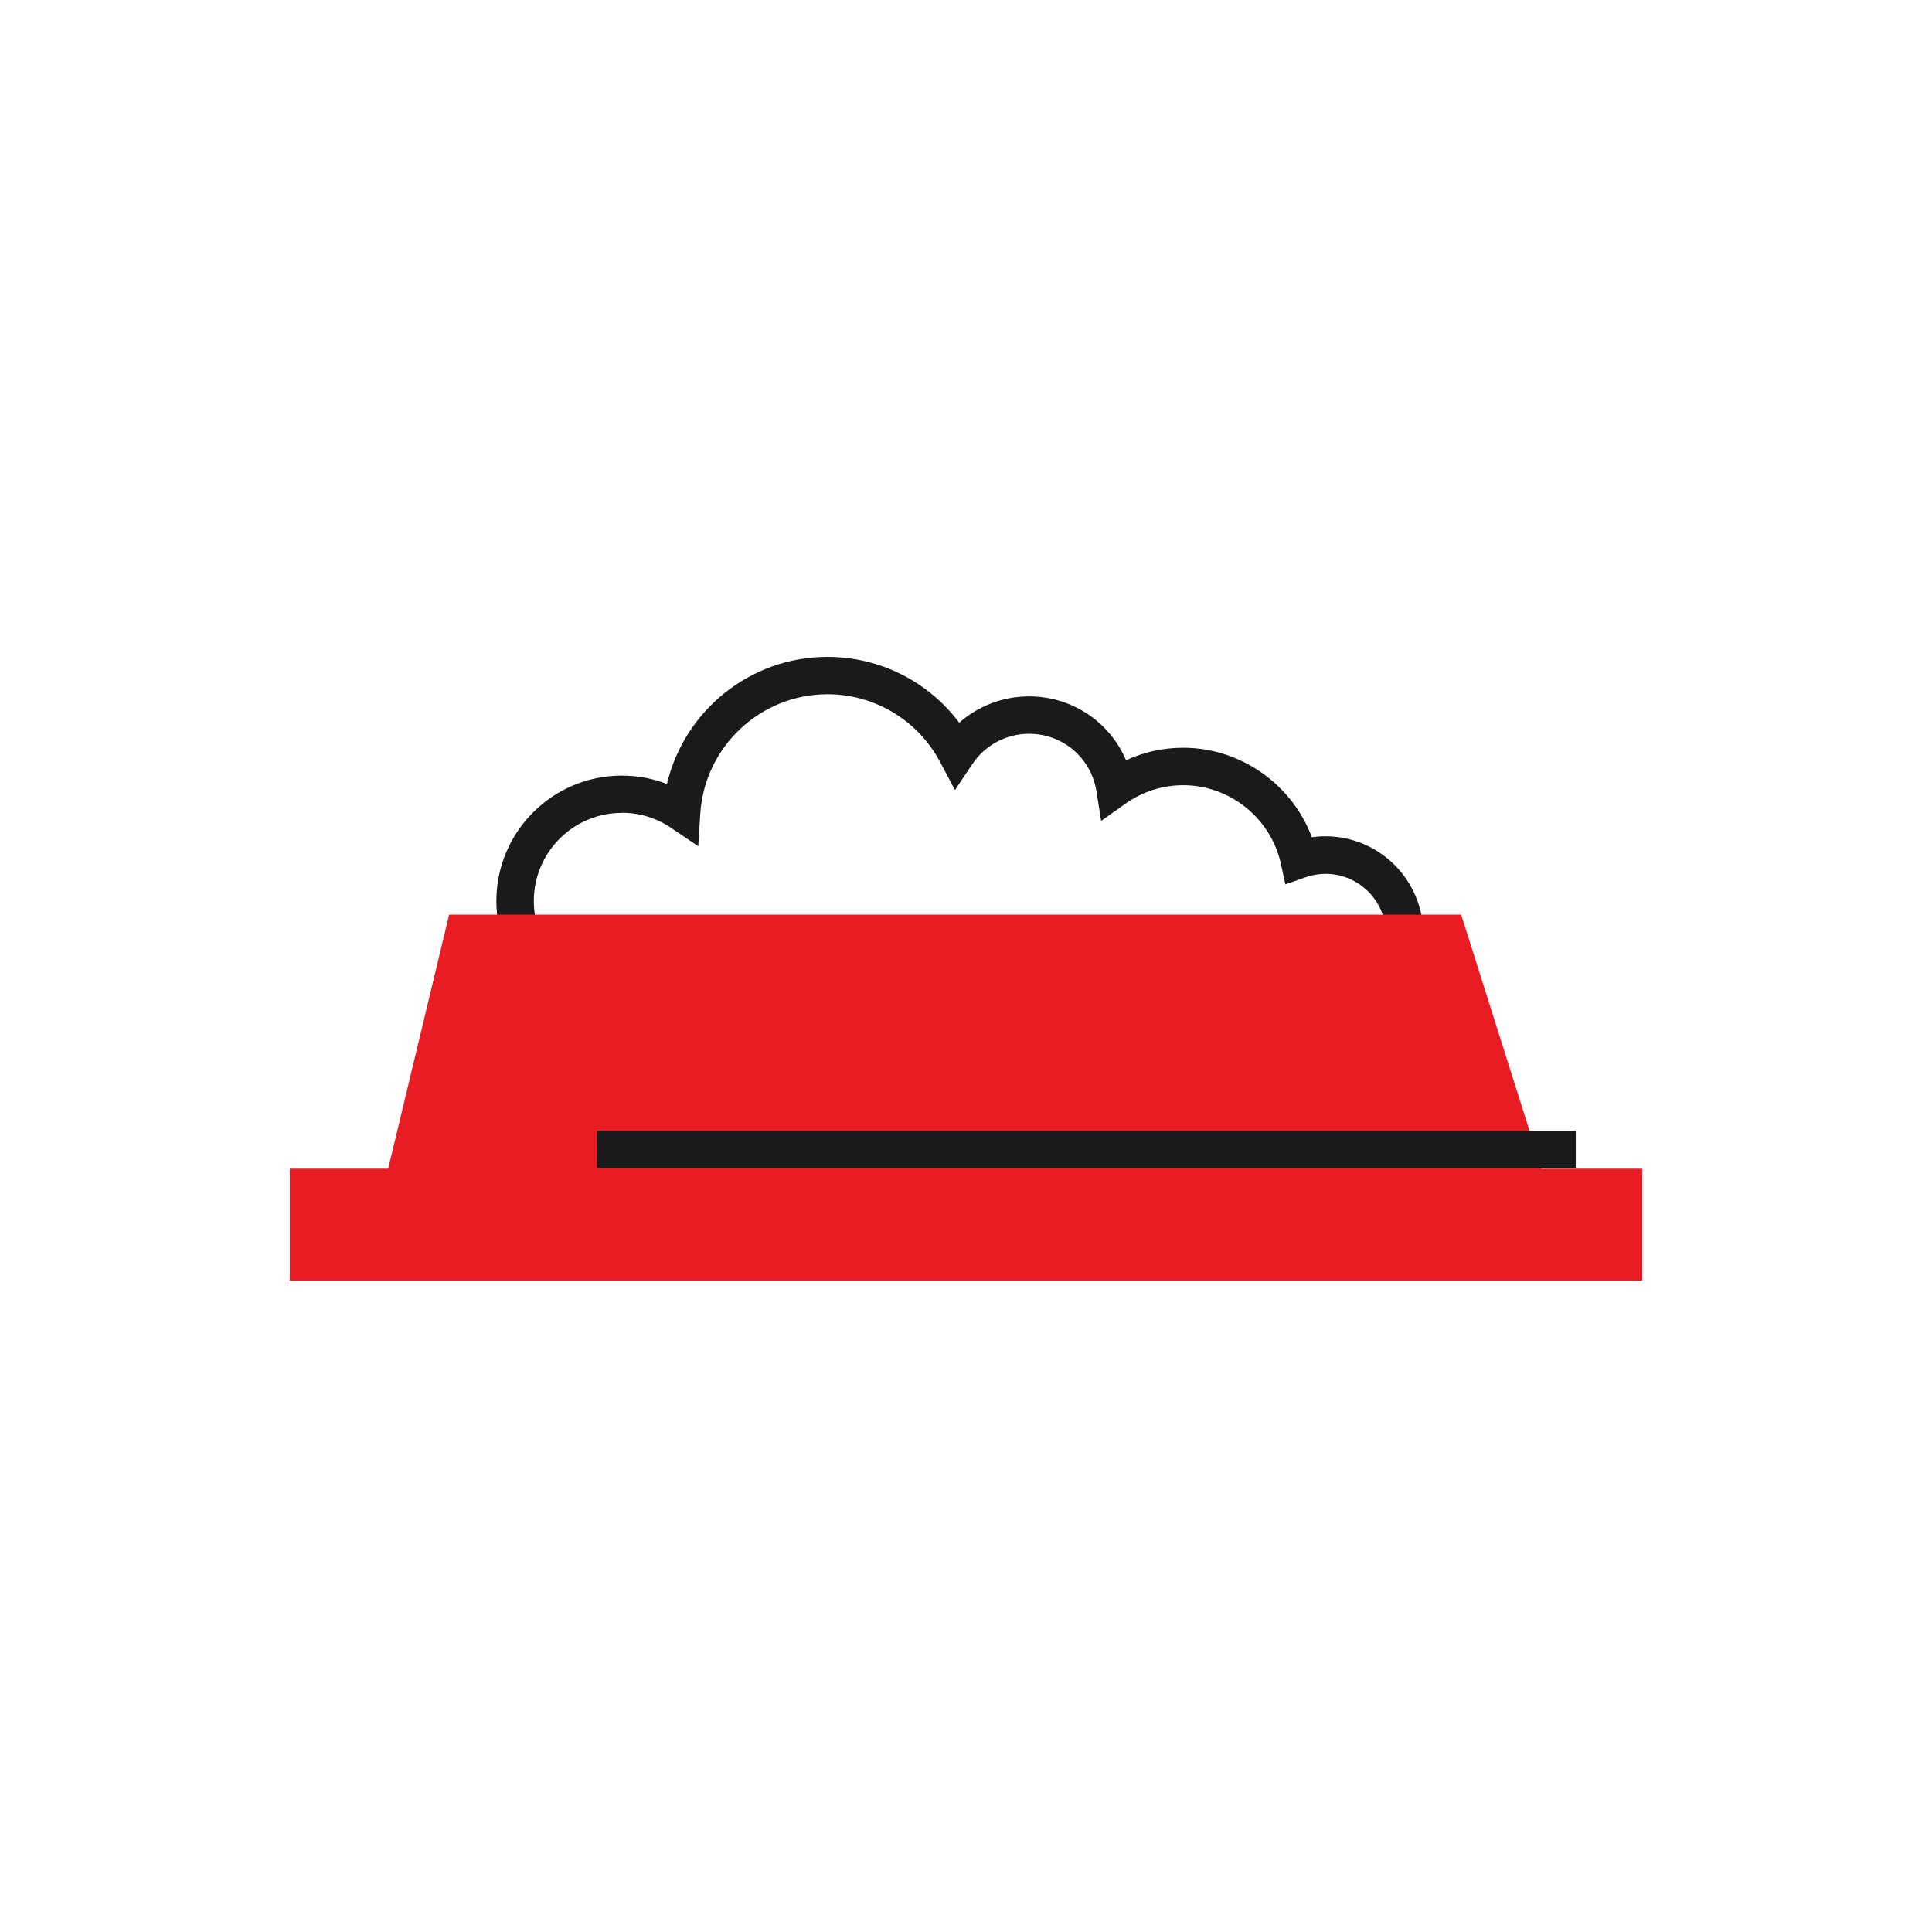
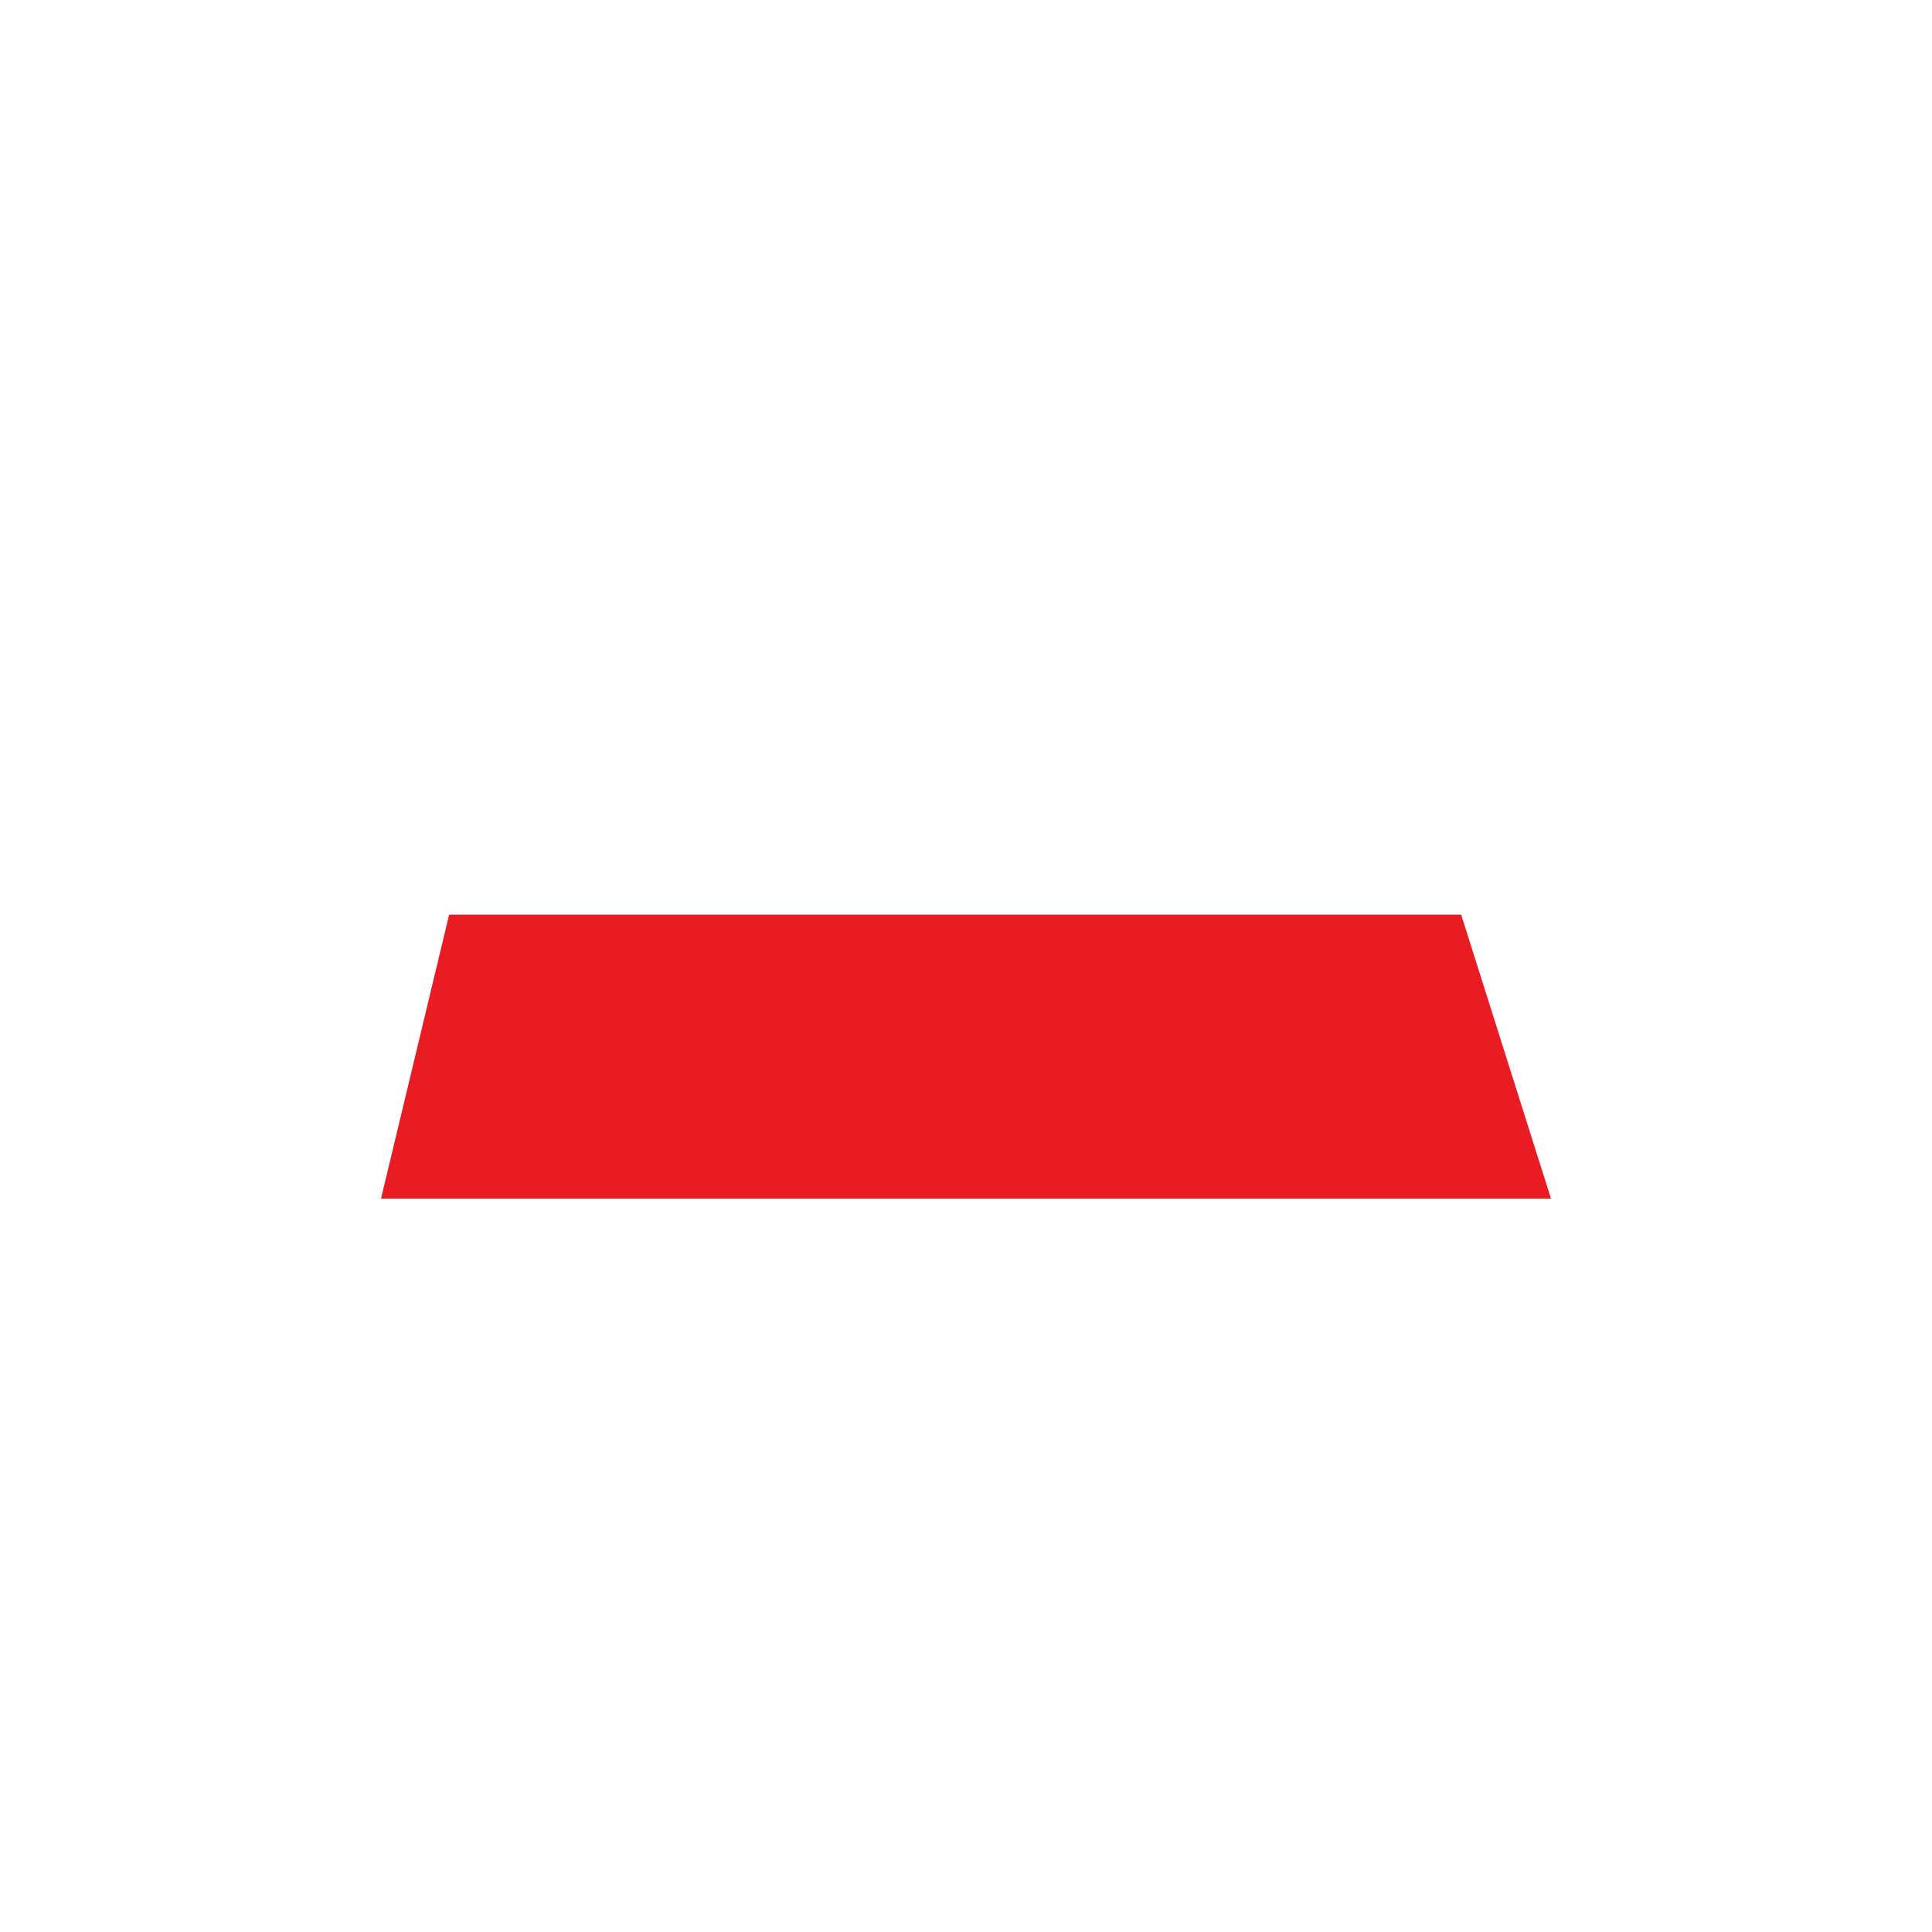
<svg xmlns="http://www.w3.org/2000/svg" width="100" height="100" viewBox="0 0 100 100" fill="none">
  <g clip-path="url(#clip0_62_2995)">
-     <path d="M63.7 57.012H36.69C34.17 57.012 31.934 55.375 31.127 53.033C28.03 52.527 25.692 49.839 25.692 46.635C25.692 43.055 28.602 40.145 32.183 40.145C32.99 40.145 33.78 40.291 34.521 40.579C35.417 36.791 38.824 34 42.826 34C45.541 34 48.052 35.278 49.65 37.407C50.635 36.538 51.917 36.045 53.261 36.045C55.501 36.045 57.445 37.376 58.283 39.35C59.206 38.925 60.209 38.703 61.242 38.703C64.219 38.703 66.881 40.602 67.901 43.334C68.132 43.303 68.367 43.286 68.603 43.286C71.398 43.286 73.669 45.557 73.669 48.352C73.669 50.974 71.668 53.135 69.113 53.392C68.208 55.548 66.074 57.004 63.696 57.004L63.7 57.012ZM32.187 42.075C29.672 42.075 27.631 44.12 27.631 46.631C27.631 49.142 29.521 51.045 31.939 51.174L32.68 51.214L32.831 51.941C33.212 53.76 34.836 55.078 36.69 55.078H63.7C65.457 55.078 67.019 53.889 67.493 52.19L67.702 51.453L68.607 51.493C70.333 51.493 71.739 50.087 71.739 48.361C71.739 46.635 70.333 45.229 68.607 45.229C68.257 45.229 67.906 45.291 67.564 45.411L66.531 45.775L66.296 44.705C65.781 42.35 63.656 40.642 61.247 40.642C60.173 40.642 59.144 40.97 58.265 41.591L56.996 42.492L56.752 40.956C56.477 39.231 55.013 37.98 53.265 37.98C52.085 37.98 50.989 38.565 50.328 39.55L49.428 40.894L48.673 39.461C47.524 37.288 45.284 35.934 42.831 35.934C39.361 35.934 36.468 38.65 36.247 42.114L36.14 43.8L34.738 42.851C33.984 42.341 33.101 42.07 32.187 42.07V42.075Z" fill="#1A1A1A" />
    <path d="M80.279 62.039H19.721L23.247 47.341H75.63L80.279 62.039Z" fill="#E91C24" />
-     <path d="M85 60.491H15V66.294H85V60.491Z" fill="#E91C24" />
-     <path d="M81.562 58.534H30.896V60.468H81.562V58.534Z" fill="#1A1A1A" />
  </g>
  <defs>
    <clipPath id="clip0_62_2995">
      <rect width="70" height="32.294" fill="white" transform="translate(15 34)" />
    </clipPath>
  </defs>
</svg>